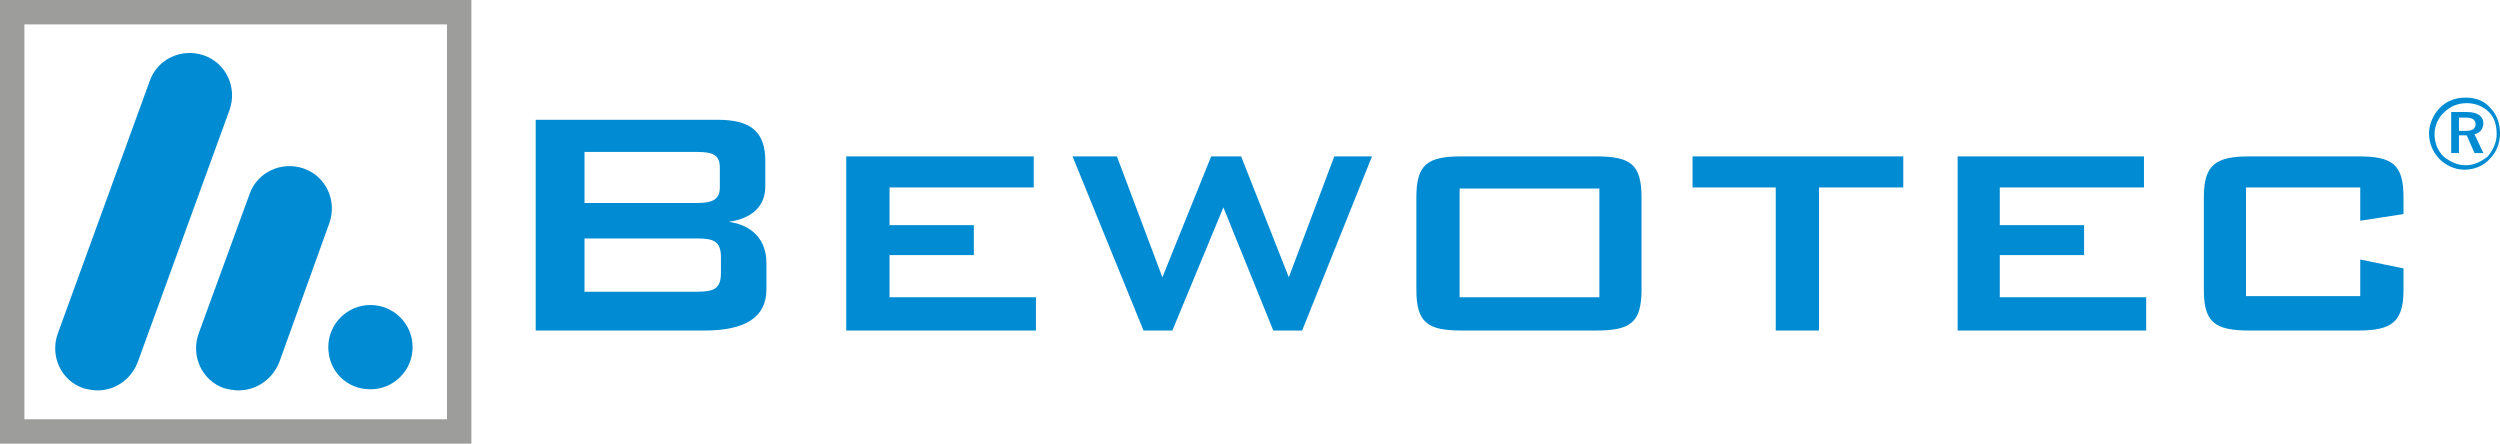
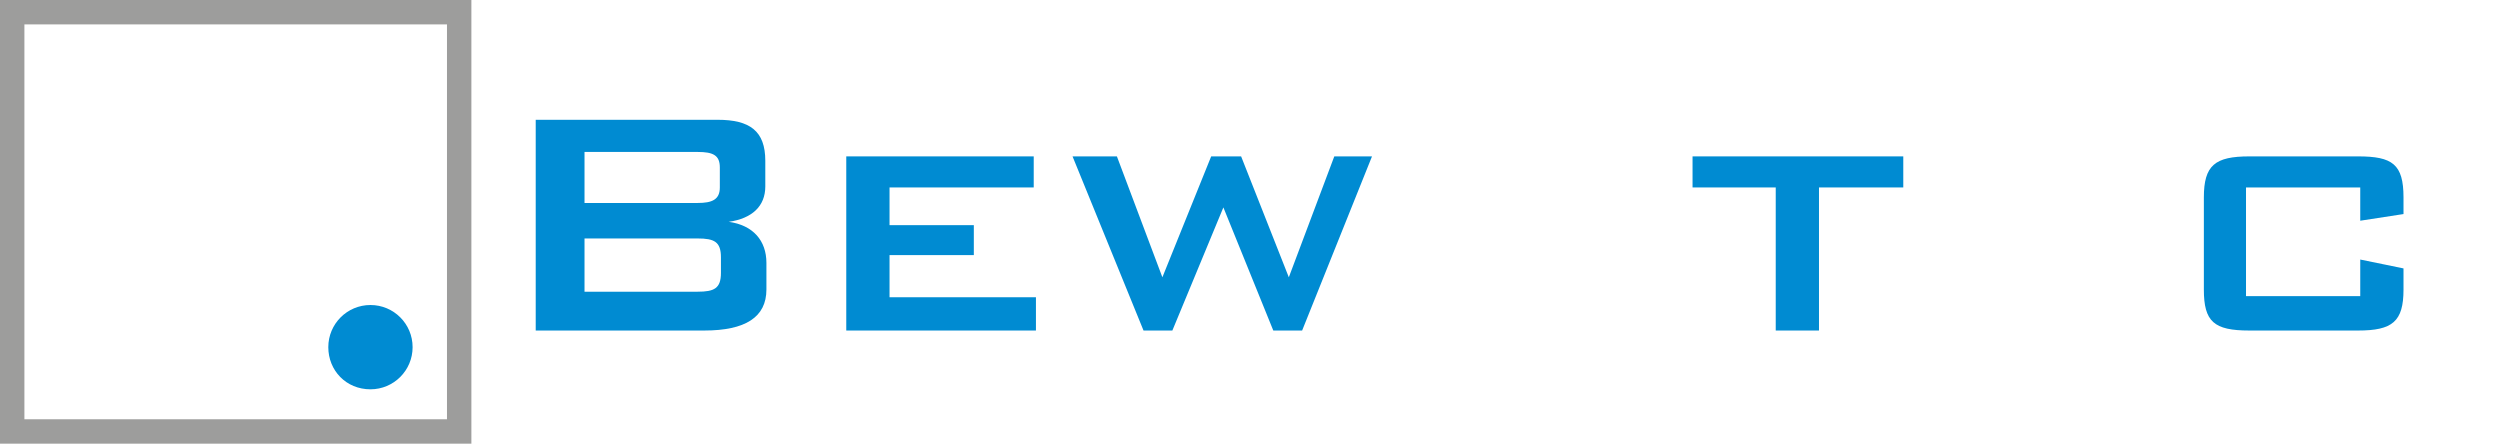
<svg xmlns="http://www.w3.org/2000/svg" xmlns:ns1="http://www.inkscape.org/namespaces/inkscape" xmlns:ns2="http://sodipodi.sourceforge.net/DTD/sodipodi-0.dtd" ns1:version="1.0 (4035a4f, 2020-05-01)" ns2:docname="logo-bewotec.svg" xml:space="preserve" viewBox="0 0 225.4 40" height="40" width="225.4" y="0px" x="0px" id="Ebene_1" version="1.1">
  <defs id="defs1012" />
  <ns2:namedview ns1:current-layer="Ebene_1" ns1:window-maximized="0" ns1:window-y="25" ns1:window-x="45" ns1:cy="20" ns1:cx="112.8" ns1:zoom="3.425" showgrid="false" id="namedview1010" ns1:window-height="763" ns1:window-width="1503" ns1:pageshadow="2" ns1:pageopacity="0" guidetolerance="10" gridtolerance="10" objecttolerance="10" borderopacity="1" bordercolor="#666666" pagecolor="#ffffff" />
  <style id="style983" type="text/css">
	.st0{fill-rule:evenodd;clip-rule:evenodd;fill:#E80033;}
	.st1{fill-rule:evenodd;clip-rule:evenodd;fill:#FFFFFF;}
	.st2{fill-rule:evenodd;clip-rule:evenodd;fill:#E5152E;}
	.st3{fill:#91A199;}
	.st4{fill:#E3032E;}
	.st5{fill:none;stroke:#1D1D1B;stroke-width:0.613;}
	.st6{fill-rule:evenodd;clip-rule:evenodd;fill:#D51130;}
	.st7{fill-rule:evenodd;clip-rule:evenodd;}
	.st8{fill:#10384F;}
	.st9{fill:#89D329;}
	.st10{fill:#00BCFF;}
	.st11{fill-rule:evenodd;clip-rule:evenodd;fill:#008BD2;}
	.st12{fill-rule:evenodd;clip-rule:evenodd;fill:#9D9D9C;}
	.st13{fill-rule:evenodd;clip-rule:evenodd;fill:#001F60;}
	.st14{fill:#001F60;}
	.st15{fill:#0082CA;}
	.st16{fill:none;stroke:#0082CA;stroke-width:4.163924e-02;stroke-miterlimit:3.2;}
	.st17{fill:#DD2038;}
	.st18{fill:#717878;}
	.st19{fill-rule:evenodd;clip-rule:evenodd;fill:#717878;}
	.st20{fill:#253646;}
	.st21{fill:#D7041D;}
	.st22{fill-rule:evenodd;clip-rule:evenodd;fill:#009FE3;}
	.st23{fill-rule:evenodd;clip-rule:evenodd;fill:#0069B4;}
	.st24{fill-rule:evenodd;clip-rule:evenodd;fill:#575756;}
	.st25{fill-rule:evenodd;clip-rule:evenodd;fill:#FFD500;}
	.st26{fill:#FFDD00;}
	.st27{fill-rule:evenodd;clip-rule:evenodd;fill:#50B848;}
	.st28{fill:#50B848;}
	.st29{fill:none;stroke:#FFFFFF;stroke-width:1.017;stroke-miterlimit:3.864;}
	.st30{fill:none;stroke:#50B848;stroke-width:0.973;stroke-linecap:round;stroke-linejoin:round;stroke-miterlimit:3.864;}
	.st31{fill:#FFFFFF;}
	.st32{fill:none;stroke:#50B848;stroke-width:0.973;stroke-miterlimit:3.864;}
	.st33{fill-rule:evenodd;clip-rule:evenodd;fill:#ED1C24;}
	.st34{fill:none;stroke:#50B848;stroke-width:1.169;stroke-miterlimit:3.864;}
	.st35{fill:none;stroke:#50B848;stroke-width:0.619;stroke-miterlimit:3.864;}
	.st36{fill-rule:evenodd;clip-rule:evenodd;fill:#FFDD00;}
	.st37{fill:#0095D4;}
	.st38{fill:#009ADE;}
	.st39{fill:#23234C;}
	.st40{fill-rule:evenodd;clip-rule:evenodd;fill:#F9B000;}
	.st41{fill-rule:evenodd;clip-rule:evenodd;fill:#1D2362;}
	.st42{fill:#404041;}
	.st43{fill:#EC1B34;}
	.st44{fill:#1A1A18;}
	.st45{fill:#E3000F;}
	.st46{fill:#9B9A9A;}
	.st47{clip-path:url(#SVGID_2_);fill:url(#SVGID_3_);}
	.st48{clip-path:url(#SVGID_5_);fill:url(#SVGID_6_);}
	.st49{clip-path:url(#SVGID_8_);fill:url(#SVGID_9_);}
	.st50{enable-background:new    ;}
	.st51{clip-path:url(#SVGID_11_);}
	.st52{clip-path:url(#SVGID_13_);fill:url(#SVGID_14_);}
	.st53{opacity:0.7;}
	.st54{clip-path:url(#SVGID_16_);}
	.st55{clip-path:url(#SVGID_20_);fill:url(#SVGID_21_);}
	.st56{clip-path:url(#SVGID_23_);fill:url(#SVGID_24_);}
	.st57{clip-path:url(#SVGID_26_);fill:url(#SVGID_27_);}
	.st58{clip-path:url(#SVGID_29_);fill:url(#SVGID_30_);}
	.st59{clip-path:url(#SVGID_32_);fill:url(#SVGID_33_);}
	.st60{fill:#878787;}
	.st61{fill:#818080;}
	.st62{fill:#B0B0B0;}
	.st63{clip-path:url(#SVGID_35_);fill:url(#SVGID_36_);}
	.st64{clip-path:url(#SVGID_38_);fill:url(#SVGID_39_);}
	.st65{fill:#FDFDFE;}
	.st66{clip-path:url(#SVGID_41_);fill:url(#SVGID_42_);}
	.st67{clip-path:url(#SVGID_44_);fill:url(#SVGID_45_);}
	.st68{clip-path:url(#SVGID_47_);fill:url(#SVGID_48_);}
	.st69{clip-path:url(#SVGID_50_);fill:url(#SVGID_51_);}
	.st70{clip-path:url(#SVGID_53_);fill:url(#SVGID_54_);}
	.st71{clip-path:url(#SVGID_56_);}
	.st72{clip-path:url(#SVGID_58_);fill:#EDEDED;}
	.st73{clip-path:url(#SVGID_60_);}
	.st74{clip-path:url(#SVGID_62_);fill:url(#SVGID_63_);}
	.st75{clip-path:url(#SVGID_65_);}
	.st76{clip-path:url(#SVGID_67_);fill:url(#SVGID_68_);}
	.st77{clip-path:url(#SVGID_70_);}
	.st78{clip-path:url(#SVGID_72_);fill:url(#SVGID_73_);}
	.st79{clip-path:url(#SVGID_75_);}
	.st80{clip-path:url(#SVGID_77_);fill:url(#SVGID_78_);}
	.st81{clip-path:url(#SVGID_80_);}
	.st82{clip-path:url(#SVGID_82_);fill:url(#SVGID_83_);}
	.st83{clip-path:url(#SVGID_85_);}
	.st84{clip-path:url(#SVGID_87_);fill:url(#SVGID_88_);}
	.st85{clip-path:url(#SVGID_90_);fill:url(#SVGID_91_);}
	.st86{fill-rule:evenodd;clip-rule:evenodd;fill:#E30613;}
	.st87{fill:#25378D;}
	.st88{fill:#232323;}
	.st89{fill-rule:evenodd;clip-rule:evenodd;fill:#051F41;stroke:#1D1D1B;stroke-width:0.227;stroke-miterlimit:22.926;}
	.st90{fill-rule:evenodd;clip-rule:evenodd;fill:#FF0000;}
	.st91{fill:#CD1013;}
	.st92{fill:none;}
	.st93{fill:url(#SVGID_92_);}
	.st94{fill:#E3001D;}
	.st95{clip-path:url(#SVGID_94_);fill:url(#SVGID_95_);}
	.st96{fill:#0D0D0D;}
	.st97{fill:#FFFFFF;stroke:#EDEDED;stroke-width:0.552;}
	.st98{fill:#E1261C;}
	.st99{fill:#FDFDFD;}
	.st100{fill:#009640;}
	.st101{fill:#3C3C3B;}
	.st102{fill:#EF7D00;}
	.st103{fill:#81492B;}
	.st104{fill:#1D242C;}
	.st105{fill:#FA280A;}
	.st106{fill:#0091FA;}
	.st107{fill:#231F20;}
	.st108{fill:#EF3E42;}
	.st109{fill:#2D384A;}
	.st110{fill:#D00000;}
	.st111{fill-rule:evenodd;clip-rule:evenodd;fill:#FFDC00;}
	.st112{fill:#3C3C3C;}
	.st113{fill:#FF7700;}
	.st114{fill:#CB1A33;}
	.st115{fill-rule:evenodd;clip-rule:evenodd;fill:#FF001A;}
	.st116{fill-rule:evenodd;clip-rule:evenodd;fill:#343939;}
	.st117{fill-rule:evenodd;clip-rule:evenodd;fill:#E40613;}
	.st118{fill:#5092C9;}
	.st119{fill:#B3B6B6;}
	.st120{fill:#425056;}
	.st121{clip-path:url(#SVGID_97_);fill:url(#SVGID_98_);}
	.st122{clip-path:url(#SVGID_100_);fill:url(#SVGID_101_);}
	.st123{clip-path:url(#SVGID_103_);fill:url(#SVGID_104_);}
	.st124{fill:#115E9D;}
	.st125{fill:url(#path116_1_);}
	.st126{fill:#BAC6E2;}
	.st127{fill:#DCE2F1;}
	.st128{fill:#033A5F;}
	.st129{fill:#0E5389;}
	.st130{fill:#094775;}
	.st131{fill:#7693C3;}
	.st132{fill-rule:evenodd;clip-rule:evenodd;fill:#114277;}
	.st133{fill:#ED6B06;}
	.st134{fill:#F47C22;}
	.st135{fill:#FFFFFF;stroke:#E5E5E5;stroke-width:0.145;}
	.st136{fill:#AF0010;}
	.st137{opacity:0.5;enable-background:new    ;}
	.st138{fill:url(#SVGID_105_);}
	.st139{fill:url(#box_links_bg-5_1_);}
	.st140{opacity:0.5;}
	.st141{fill:#BB001A;}
	.st142{fill:url(#box_links_bg-5-4_1_);}
	.st143{fill:#03000B;}
	.st144{fill:#E20026;}
	.st145{fill-rule:evenodd;clip-rule:evenodd;fill:#FFD300;}
	.st146{fill:#639ACD;}
	.st147{fill:none;stroke:#639ACD;stroke-width:0.47;}
	.st148{fill:none;stroke:#639ACD;stroke-width:4.742401e-02;}
	.st149{fill:#3057AE;}
	.st150{fill:#DF0605;}
	.st151{fill:#FF6600;}
	.st152{fill:#0066B3;}
	.st153{fill:#063258;}
	.st154{fill:#F5231B;}
	.st155{fill:#E20613;}
	.st156{fill:#920C00;}
	.st157{fill:#9B1006;}
	.st158{fill:#C00808;}
	.st159{fill:#C80C0F;}
	.st160{fill:#29ABE2;}
	.st161{fill:#26527F;}
	.st162{fill-rule:evenodd;clip-rule:evenodd;fill:#FFCC01;}
	.st163{fill-rule:evenodd;clip-rule:evenodd;fill:#0197E3;}
	.st164{fill:#0197E3;}
	.st165{fill:#104C89;}
	.st166{fill:#465151;}
	.st167{fill:#B5B5B5;}
	.st168{fill:none;stroke:#B5B5B5;stroke-width:1.122;stroke-miterlimit:10;}
	.st169{fill:none;stroke:#B5B5B5;stroke-width:1.962;stroke-miterlimit:10;}
	.st170{fill:none;stroke:#B5B5B5;stroke-width:1.683;stroke-miterlimit:10;}
	.st171{fill:none;stroke:#B5B5B5;stroke-width:1.122;stroke-linejoin:bevel;stroke-miterlimit:10;}
	.st172{fill:none;stroke:#B5B5B5;stroke-width:0.279;stroke-miterlimit:10;}
</style>
  <g transform="translate(-47.2,-47.5)" id="g1007">
-     <path id="path985" d="m 68.7,82.7 c -0.4,0 -0.9,-0.1 -1.3,-0.2 -2,-0.7 -3,-2.9 -2.3,-4.9 L 69.7,65 c 0.7,-2 2.9,-3 4.9,-2.3 2,0.7 3,2.9 2.3,4.9 l -4.5,12.5 c -0.6,1.6 -2.1,2.6 -3.7,2.6 z m -12.7,0 c -0.4,0 -0.9,-0.1 -1.3,-0.2 -2,-0.7 -3,-2.9 -2.3,-4.9 l 8.3,-22.8 c 0.7,-2 2.9,-3 4.9,-2.3 2,0.7 3,2.9 2.3,4.9 l -8.3,22.8 c -0.6,1.5 -2,2.5 -3.6,2.5 z" class="st11" />
    <path id="path987" d="M 49.4,85.3 H 87.5 V 49.7 H 49.4 Z m 40.3,2.2 H 47.2 v -40 h 42.5 z" class="st12" />
    <path id="path989" d="m 110.1,61.2 c 1.4,0 2,0.3 2,1.4 v 1.8 c 0,1.1 -0.7,1.4 -2,1.4 H 99.9 v -4.6 z m 0,7.8 c 1.5,0 2.1,0.3 2.1,1.7 v 1.4 c 0,1.4 -0.6,1.7 -2.1,1.7 H 99.9 V 69 Z m -14.6,8.3 h 15.2 c 3.7,0 5.6,-1.2 5.6,-3.7 v -2.4 c 0,-2 -1.2,-3.4 -3.4,-3.7 2.1,-0.3 3.3,-1.4 3.3,-3.2 V 62 c 0,-2.7 -1.4,-3.7 -4.3,-3.7 H 95.5 Z" class="st11" />
    <polygon id="polygon991" points="140.6,74.3 127.4,74.3 127.4,70.5 135,70.5 135,67.8 127.4,67.8 127.4,64.4 140.4,64.4 140.4,61.6 123.5,61.6 123.5,77.3 140.6,77.3 " class="st11" />
    <polygon id="polygon993" points="157.5,66.2 162,77.3 164.6,77.3 170.9,61.6 167.5,61.6 163.4,72.5 159.1,61.6 156.4,61.6 152,72.5 147.9,61.6 143.9,61.6 150.3,77.3 152.9,77.3 " class="st11" />
-     <path id="path995" d="m 178.8,74.3 v -9.8 h 12.6 v 9.8 z m -3.9,-9 v 8.3 c 0,3 1,3.7 4.1,3.7 h 12.1 c 3.1,0 4.1,-0.7 4.1,-3.7 v -8.3 c 0,-3 -1,-3.7 -4.1,-3.7 H 179 c -3.1,0 -4.1,0.7 -4.1,3.7 z" class="st11" />
    <polygon id="polygon997" points="218.8,61.6 199.8,61.6 199.8,64.4 207.3,64.4 207.3,77.3 211.2,77.3 211.2,64.4 218.8,64.4 " class="st11" />
-     <polygon id="polygon999" points="240.7,74.3 227.5,74.3 227.5,70.5 235.1,70.5 235.1,67.8 227.5,67.8 227.5,64.4 240.5,64.4 240.5,61.6 223.7,61.6 223.7,77.3 240.7,77.3 " class="st11" />
    <path id="path1001" d="m 260,64.5 v 2.9 l 3.9,-0.6 v -1.5 c 0,-3 -1,-3.7 -4.1,-3.7 H 250 c -3.1,0 -4.1,0.8 -4.1,3.7 v 8.3 c 0,2.9 0.9,3.7 4.1,3.7 h 9.8 c 3.1,0 4.1,-0.8 4.1,-3.7 V 71.7 L 260,70.9 v 3.3 H 249.7 V 64.4 H 260 Z" class="st11" />
    <path id="path1003" d="m 76.8,78.8 c 0,-2.1 1.7,-3.8 3.8,-3.8 2.1,0 3.8,1.7 3.8,3.8 0,2.1 -1.7,3.8 -3.8,3.8 -2.2,0 -3.8,-1.7 -3.8,-3.8 z" class="st11" />
-     <path id="path1005" d="m 269.5,58.1 c 0.6,0 0.9,0.2 0.9,0.6 0,0.4 -0.3,0.6 -0.9,0.6 h -0.6 v -1.2 z m 0.1,-0.5 h -1.4 v 3.7 h 0.7 v -1.6 h 0.7 l 0.7,1.6 h 0.8 l -0.8,-1.7 c 0.5,-0.1 0.8,-0.5 0.8,-1 0,-0.6 -0.5,-1 -1.5,-1 z m 2.7,2 c 0,0.7 -0.3,1.4 -0.8,2 -0.6,0.5 -1.3,0.8 -2,0.8 -0.7,0 -1.4,-0.3 -2,-0.8 -0.5,-0.5 -0.8,-1.2 -0.8,-2 0,-0.7 0.3,-1.5 0.9,-2 0.5,-0.5 1.2,-0.8 2,-0.8 0.8,0 1.5,0.3 2,0.8 0.5,0.5 0.7,1.2 0.7,2 z m -2.8,-3.3 c -0.9,0 -1.7,0.3 -2.3,0.9 -0.6,0.6 -1,1.5 -1,2.3 0,0.9 0.3,1.6 0.9,2.3 0.6,0.6 1.4,1 2.3,1 0.8,0 1.7,-0.3 2.3,-1 0.6,-0.6 0.9,-1.4 0.9,-2.3 0,-0.9 -0.3,-1.7 -0.9,-2.3 -0.5,-0.6 -1.3,-0.9 -2.2,-0.9 z" class="st11" />
  </g>
</svg>